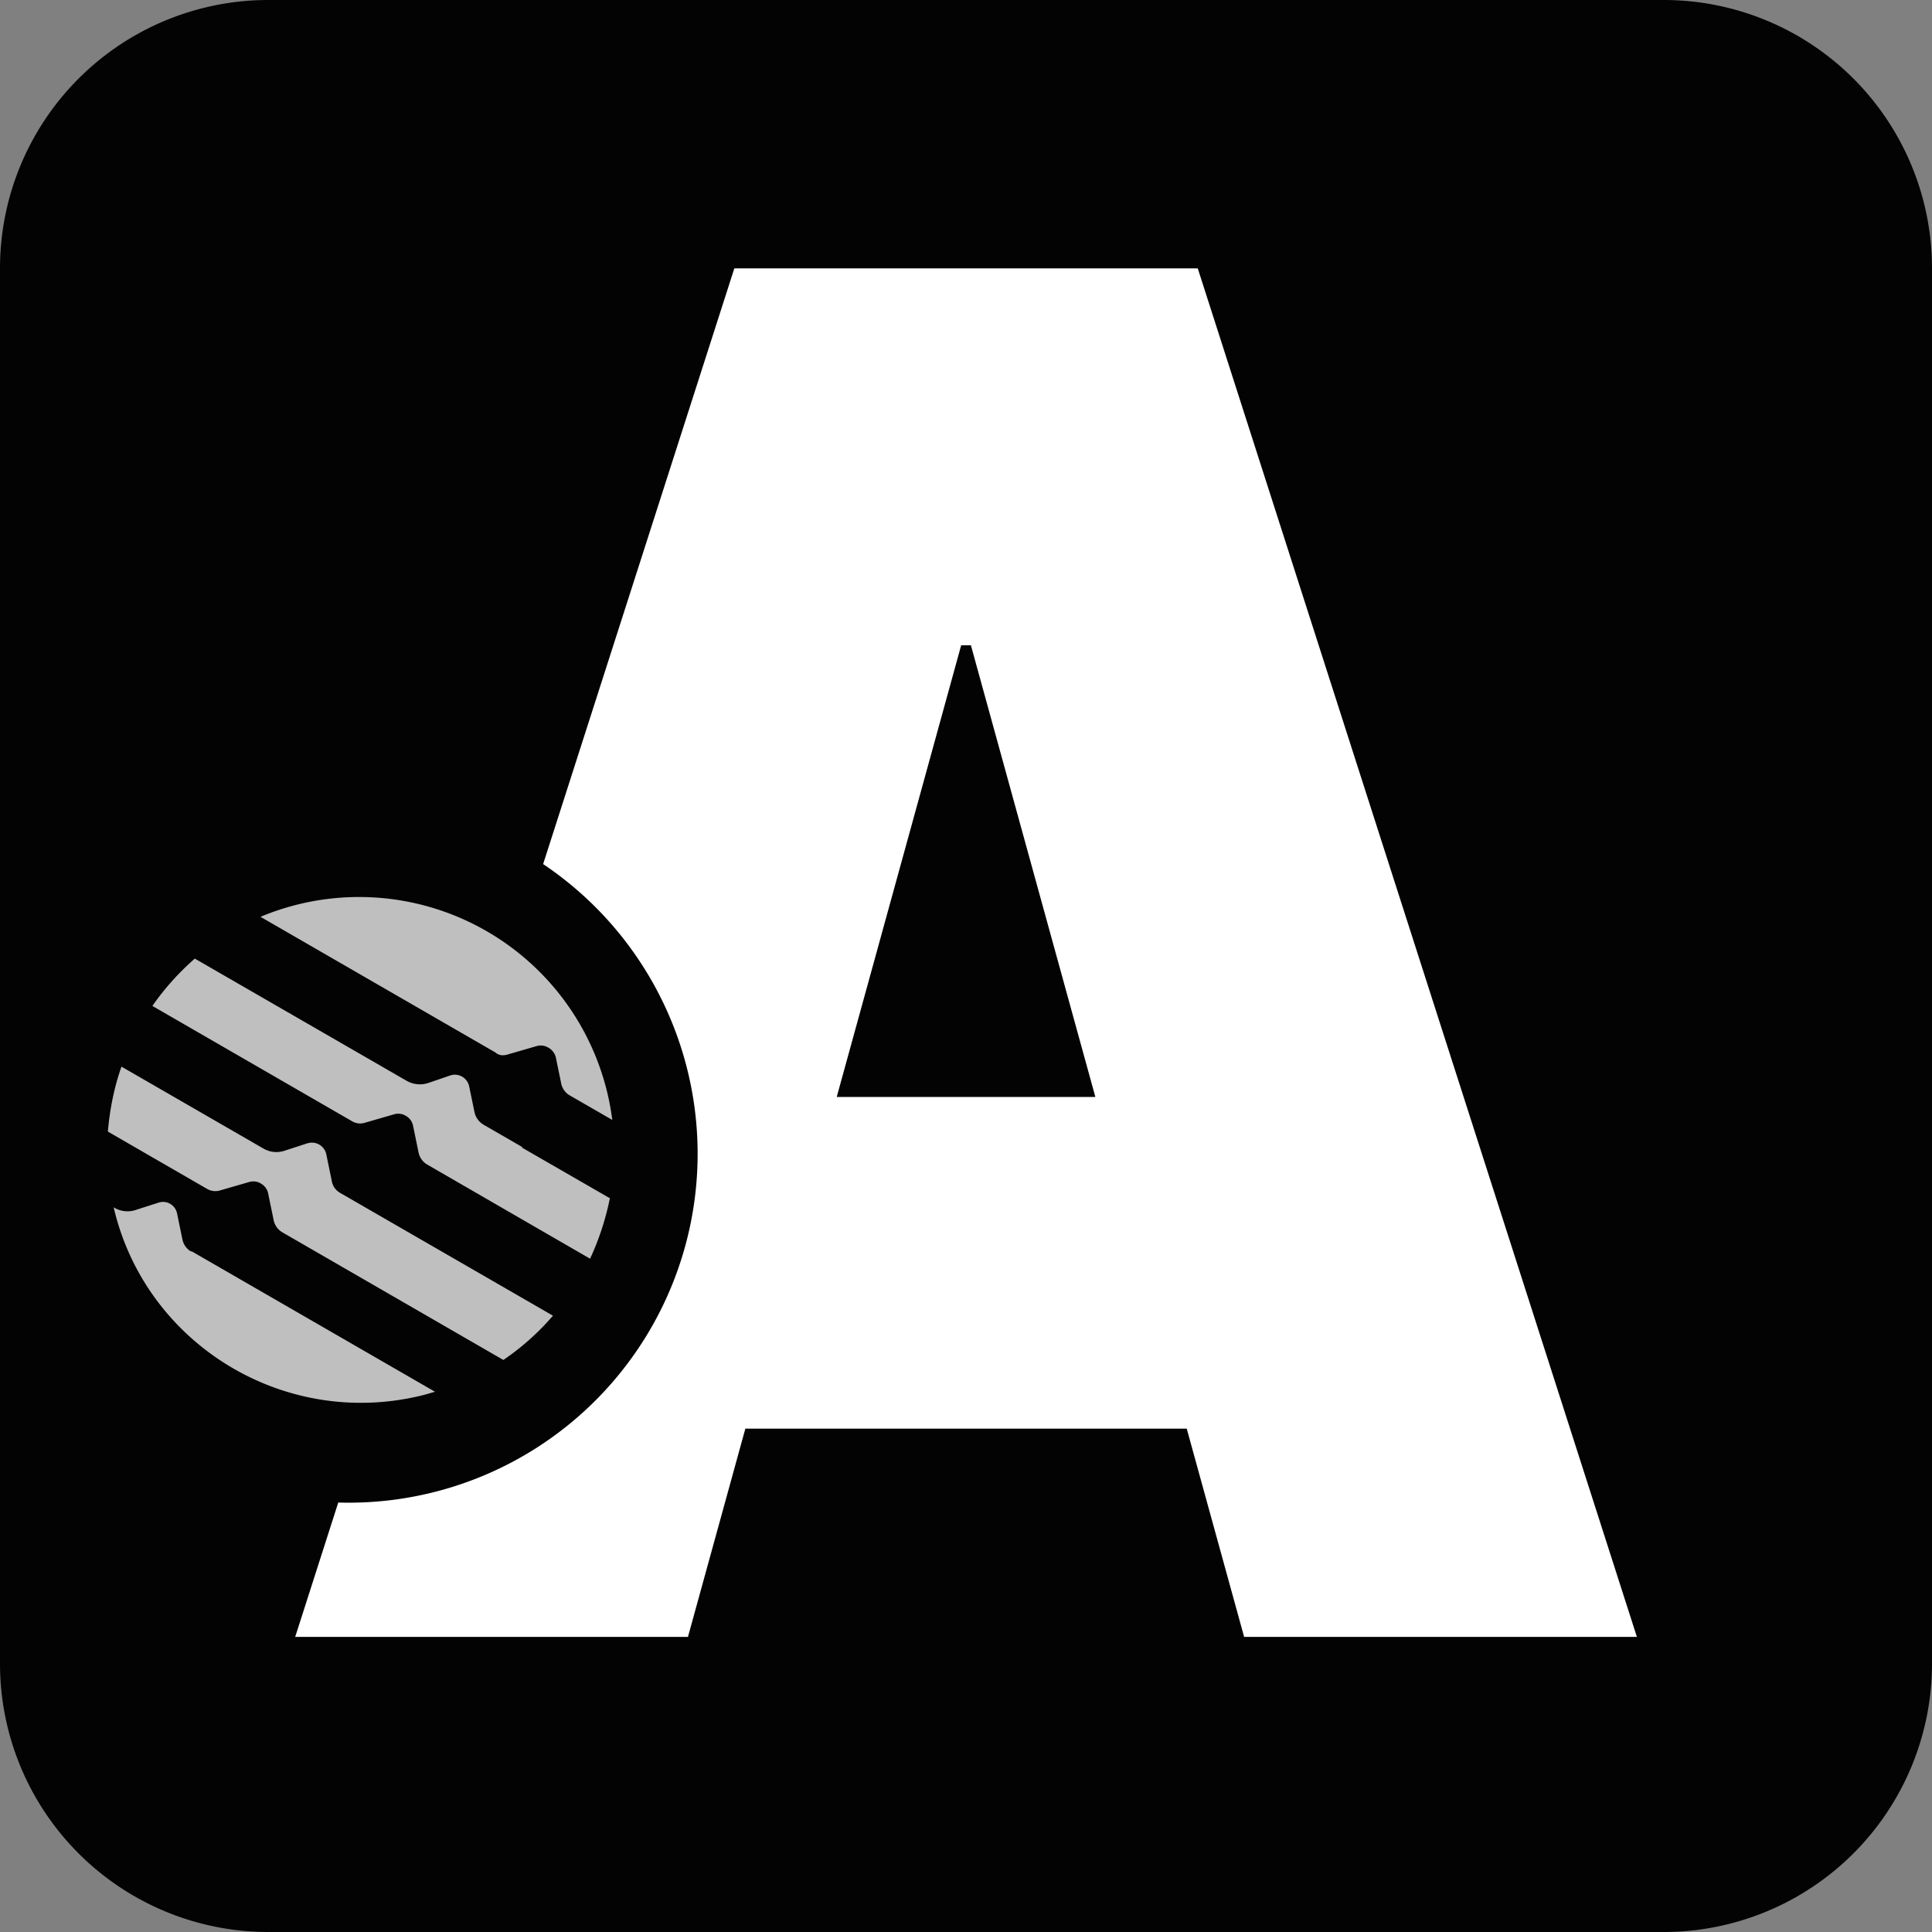
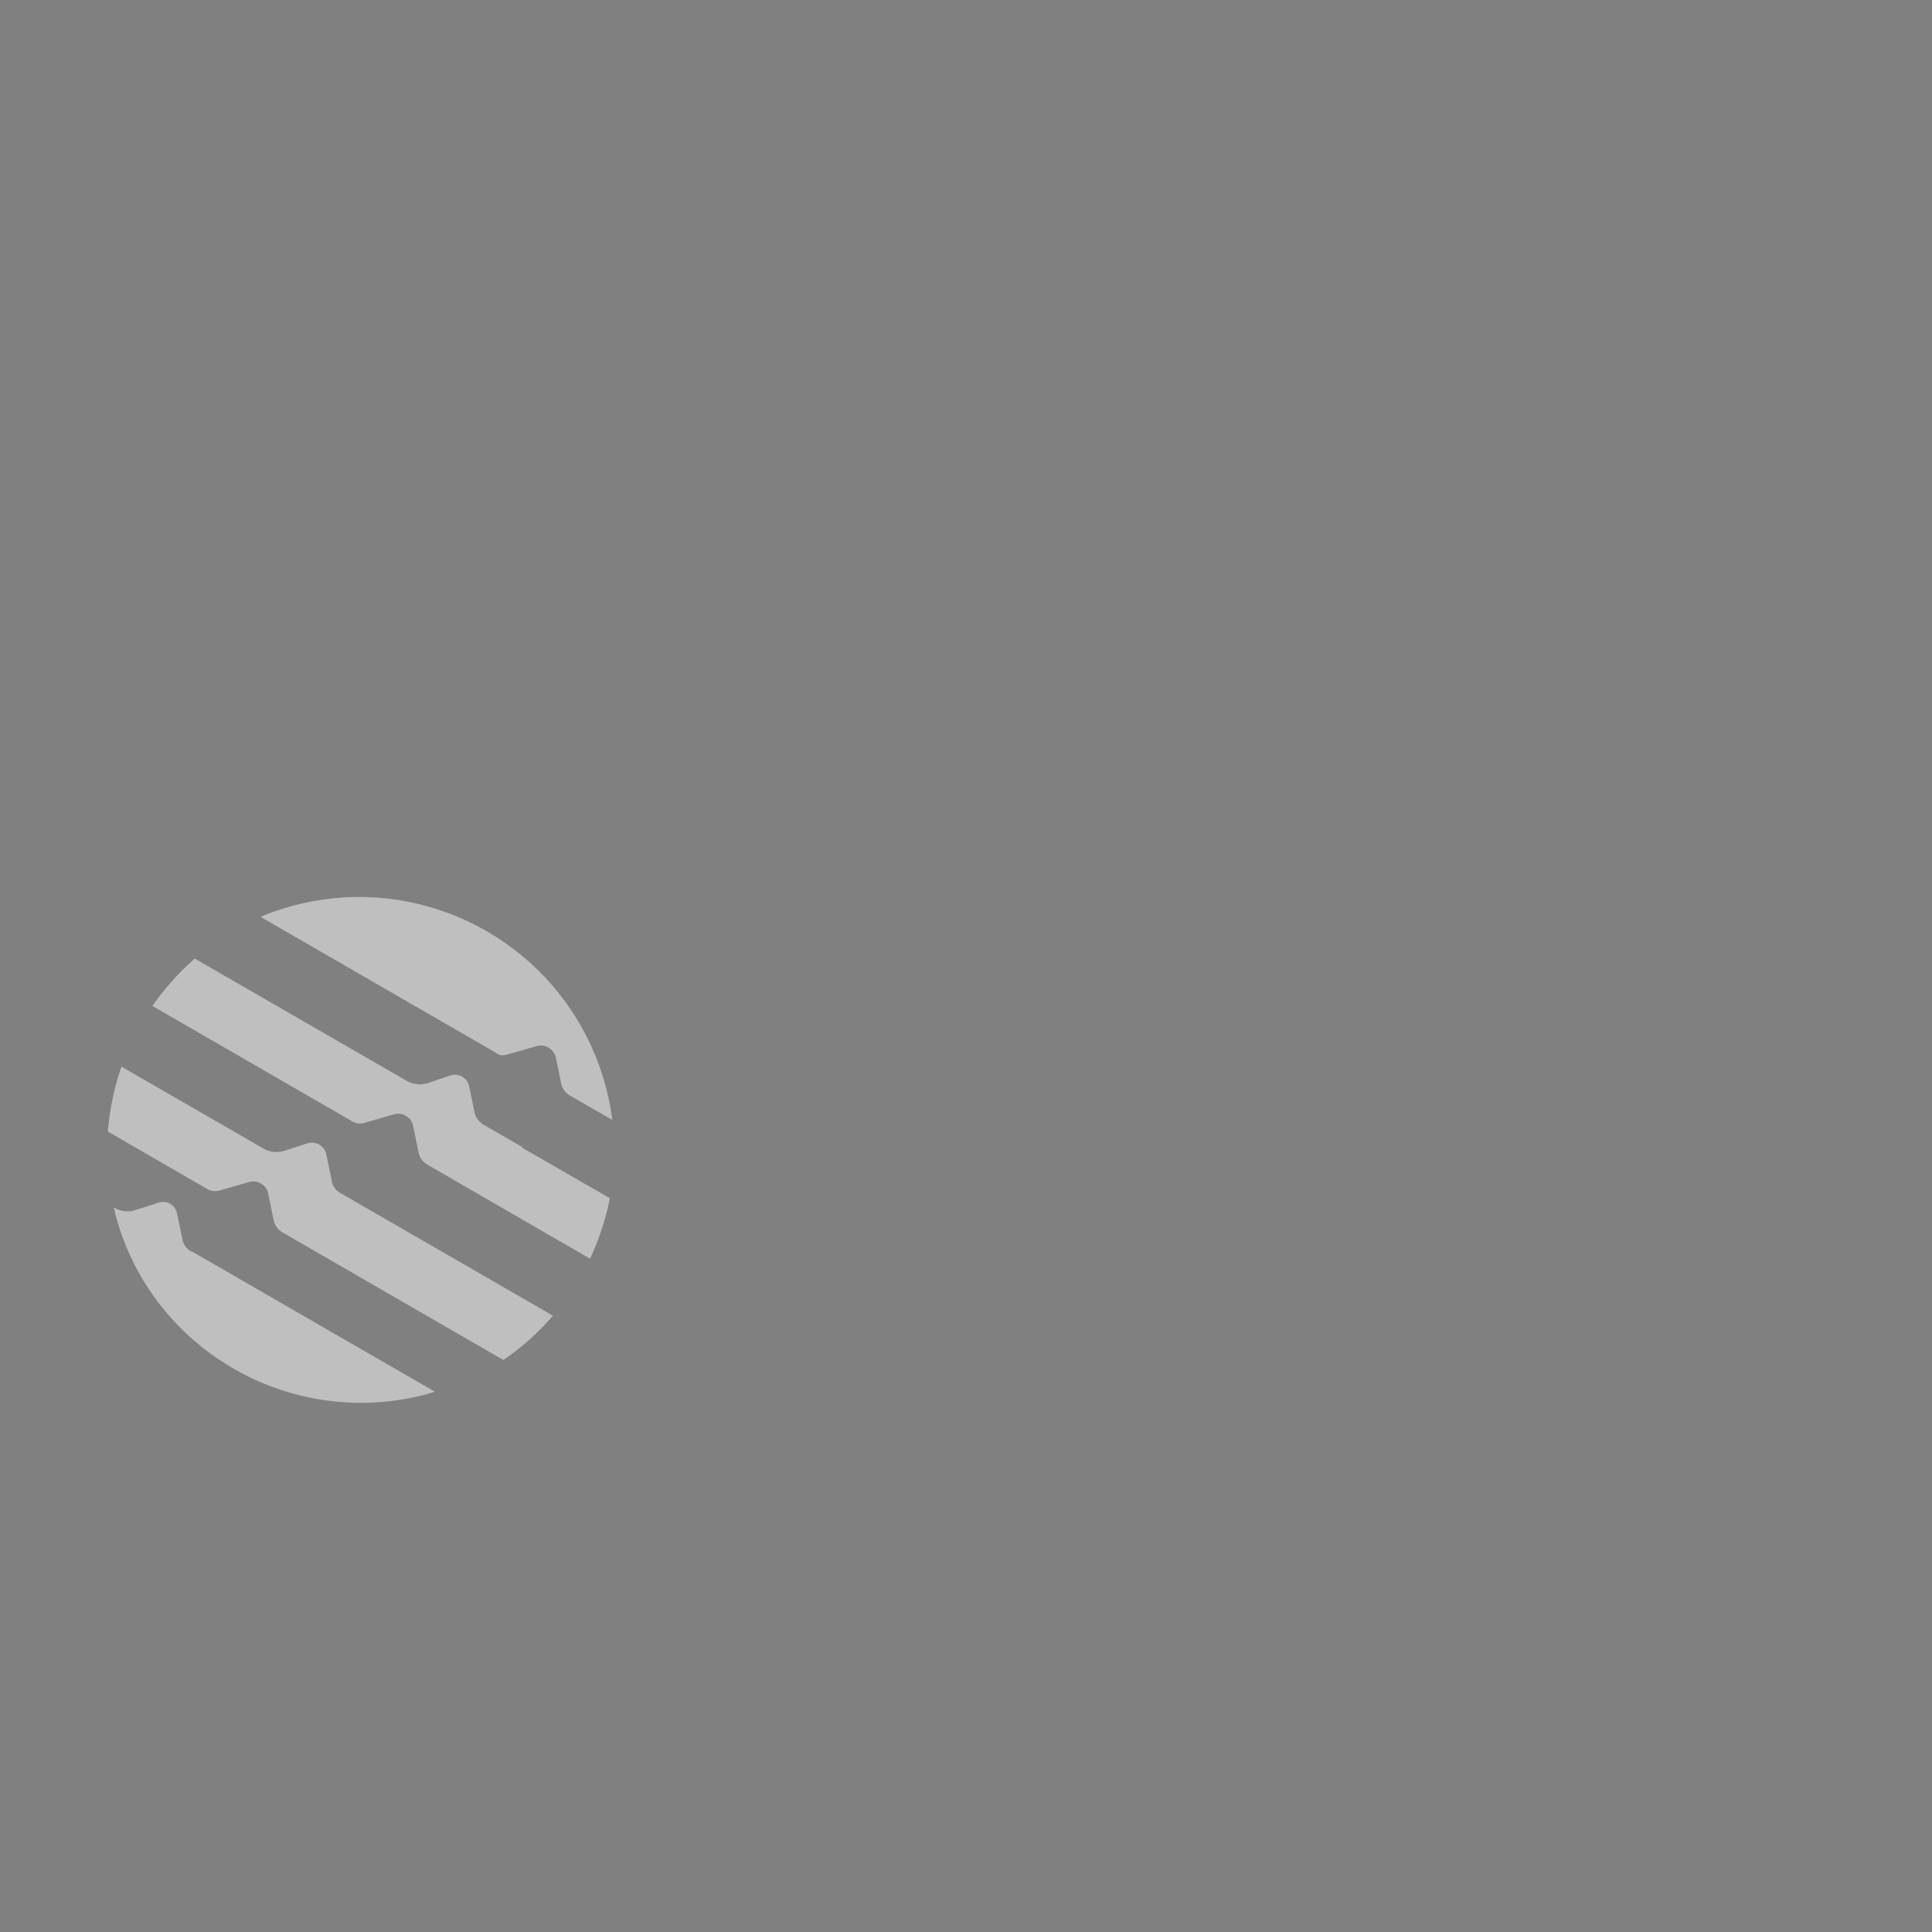
<svg xmlns="http://www.w3.org/2000/svg" width="24" height="24" fill="none">
  <rect width="100%" height="100%" fill="#808080" stroke="none" />
-   <path fill="#030303" d="M0 3.333A3.333 3.333 0 0 1 3.333 0h17.334A3.333 3.333 0 0 1 24 3.333v17.334A3.333 3.333 0 0 1 20.667 24H3.333A3.333 3.333 0 0 1 0 20.667V3.333Z" />
-   <path fill="#FFFFFF" fill-rule="evenodd" d="M3.667 20.334h4.879l.713-2.587h5.483l.713 2.587h4.879l-5.455-17H9.122l-2.375 7.4a4.334 4.334 0 0 1-2.545 7.931l-.535 1.669Zm6.727-6.707h3.213l-1.546-5.611h-.121l-1.546 5.611Z" clip-rule="evenodd" />
  <path fill="#BFBFBF" d="m6.486 14.248-.48-.277a.243.243 0 0 1-.11-.147l-.068-.33a.183.183 0 0 0-.21-.141l-.023.006-.274.094a.332.332 0 0 1-.275-.03L2.42 11.908a3.268 3.268 0 0 0-.527.588l2.485 1.435a.195.195 0 0 0 .145.019l.373-.108a.183.183 0 0 1 .14.016l.01.006a.18.18 0 0 1 .085.12l.068.33a.227.227 0 0 0 .107.152l2.024 1.17c.112-.24.195-.496.246-.751l-1.093-.63.003-.006Zm-2.365.42-.068-.331a.183.183 0 0 0-.21-.14l-.023.005-.28.091a.32.32 0 0 1-.269-.026L1.509 13.25c-.091.258-.145.53-.169.807l1.238.715a.206.206 0 0 0 .145.019l.373-.108a.183.183 0 0 1 .14.016l.009.006a.18.18 0 0 1 .086.12l.068.33a.227.227 0 0 0 .106.152l2.748 1.587a3.14 3.14 0 0 0 .616-.55L4.228 14.82a.21.21 0 0 1-.107-.152Zm2.172-1.565.373-.108a.183.183 0 0 1 .14.016l.01.005c.043.025.076.07.088.116l.068.33a.221.221 0 0 0 .11.148l.524.302a3.171 3.171 0 0 0-4.37-2.523l2.918 1.685c.043.038.093.04.14.029Zm-3.917 2.445a.224.224 0 0 1-.109-.147l-.068-.33a.178.178 0 0 0-.213-.136l-.015.004-.28.09a.32.32 0 0 1-.27-.026l-.009-.005c.392 1.687 2.094 2.741 3.793 2.345.066-.014.13-.035.199-.054l-3.025-1.746-.003.005Z" />
</svg>